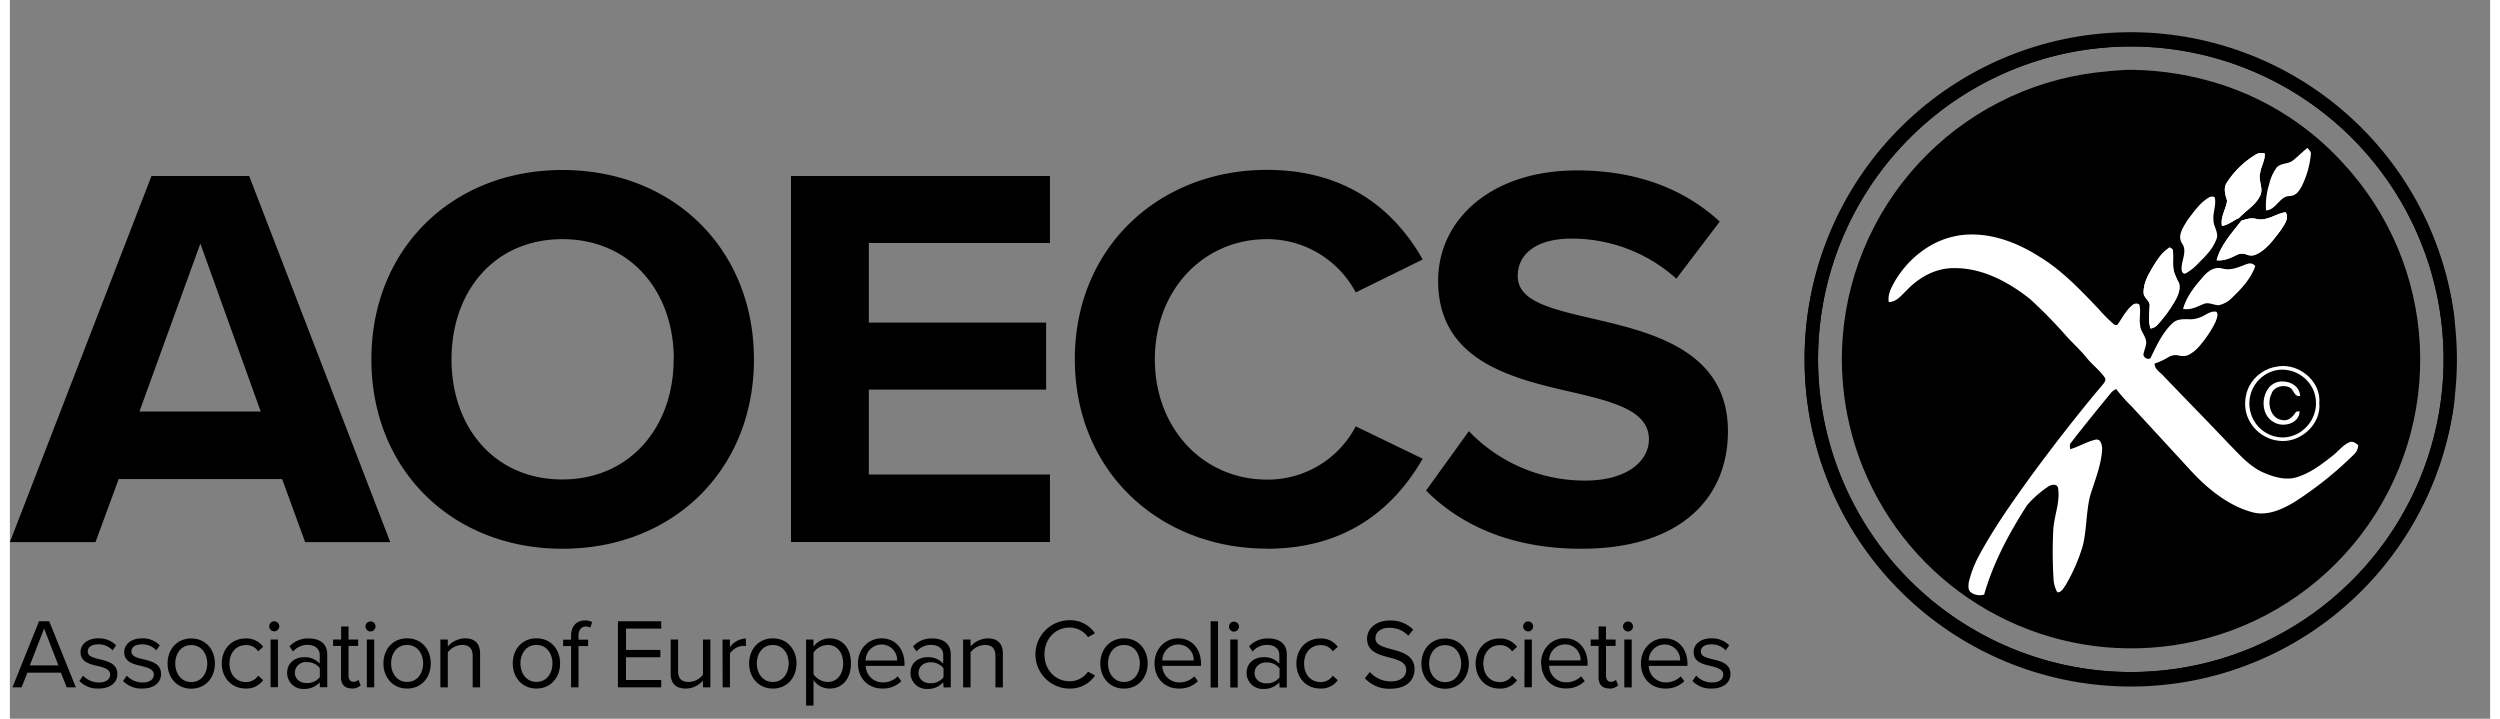
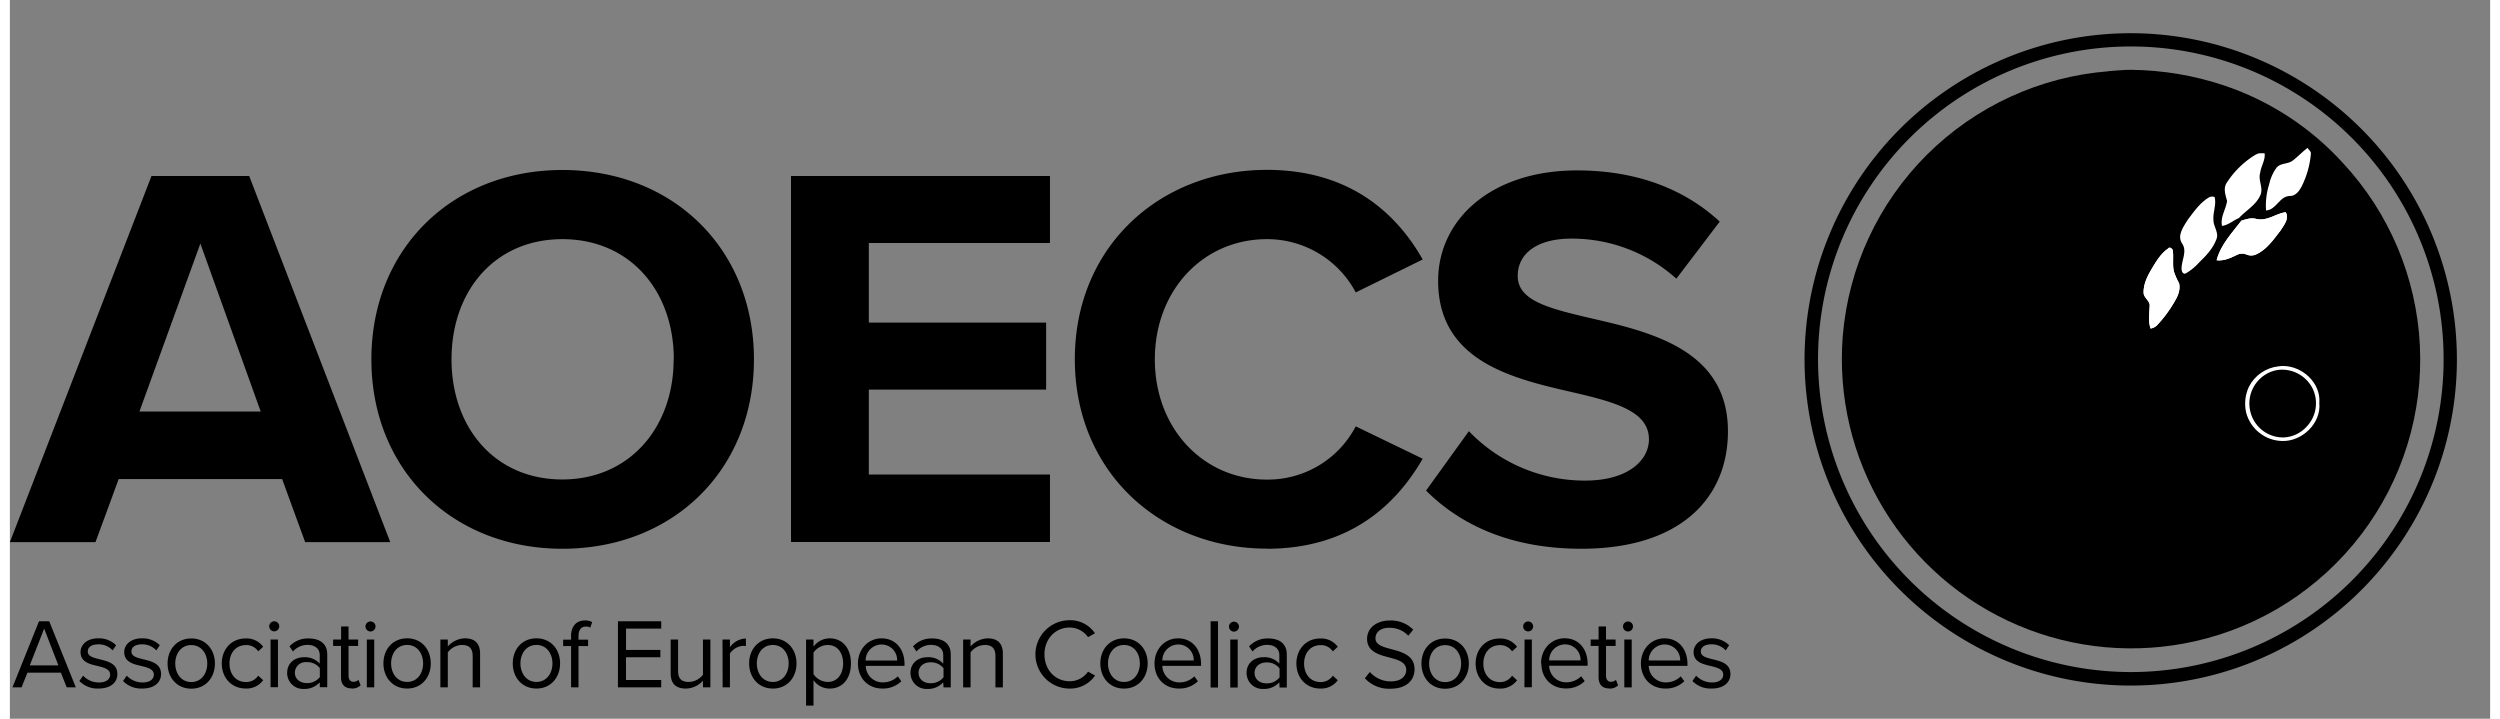
<svg xmlns="http://www.w3.org/2000/svg" width="160px" height="46px" viewBox="0 0 775.01 224.59">
  <rect x="0" y="0" width="775.01" height="224.59" fill="#808080" stroke="none" />
  <defs>
    <style>.cls-1{fill:none;}.cls-2{clip-path:url(#clip-path);}.cls-3{clip-path:url(#clip-path-2);}.cls-4{fill:#fff;}.cls-5{clip-path:url(#clip-path-3);}.cls-6{clip-path:url(#clip-path-4);}.cls-7{clip-path:url(#clip-path-5);}.cls-8{clip-path:url(#clip-path-6);}.cls-9{clip-path:url(#clip-path-7);}.cls-10{clip-path:url(#clip-path-8);}.cls-11{clip-path:url(#clip-path-9);}.cls-12{clip-path:url(#clip-path-10);}.cls-13{clip-path:url(#clip-path-11);}</style>
    <clipPath id="clip-path">
      <path class="cls-1" d="M655.86,22.26A90.41,90.41,0,0,0,572.73,105a90.41,90.41,0,0,0,110.08,95.37A90.21,90.21,0,0,0,729.07,51a88.08,88.08,0,0,0-37.43-24.38,94.6,94.6,0,0,0-28.71-4.8h-.34c-2.26,0-4.49.26-6.73.4" />
    </clipPath>
    <clipPath id="clip-path-2">
      <path class="cls-1" d="M713.45,50.09c-1.46,1.27-3.77.74-5.12,2.21a13.73,13.73,0,0,0-2.4,5.4,21.87,21.87,0,0,0-.94,8.07c3.27-.21,4.21-4.56,7.5-4.53,1.78,0,2.91-1.61,3.64-3A28.5,28.5,0,0,0,719,48.14c.15-.83-.67-1.33-1.07-1.93-1.56,1.21-2.93,2.64-4.47,3.88" />
    </clipPath>
    <clipPath id="clip-path-3">
      <path class="cls-1" d="M701.81,48.28a28.13,28.13,0,0,0-9.09,8.81c-1.17,1.73-.41,3.88.1,5.7-.37,2.65-2.17,5-1.59,7.8,2-.26,3.49-1.7,5.3-2.46,2.22-2.43,5.41-4.08,6.73-7.25.93-2.26-.82-4.56-.1-6.86.23-2.1,1.67-4,1.38-6.13-.38,0-.78-.06-1.18-.06a2.41,2.41,0,0,0-1.55.45" />
    </clipPath>
    <clipPath id="clip-path-4">
      <path class="cls-1" d="M687.42,61.51c-2.94,1.63-4.88,4.51-6.87,7.12-1.33,2.15-3.47,5-1.78,7.47s-.25,5.29-.19,7.93c0,.69.42,1.81,1.33,1.41A17.42,17.42,0,0,0,684.1,82c2.14-2.08,4.32-4.35,5.37-7.2.91-2.14-1-4-.92-6.14-.2-2.39,1-4.74.38-7.1a2.37,2.37,0,0,0-.77-.14,2.4,2.4,0,0,0-.74.13" />
    </clipPath>
    <clipPath id="clip-path-5">
      <path class="cls-1" d="M702,68.42c-1.6-.47-3.2.06-4.72.54-2.94,3.85-6.48,7.55-7.73,12.36,2.36.29,4.51-.77,6.56-1.78a3.5,3.5,0,0,1,2.8,0,3.71,3.71,0,0,0,2.72.07c3.47-1.45,5.68-4.74,7.91-7.6,1-1.67,2.83-3.69,1.58-5.71-3.1.44-5.87,2.92-9.12,2.11" />
    </clipPath>
    <clipPath id="clip-path-6">
      <path class="cls-1" d="M674.44,77.63c-2.25,1.52-3.7,3.92-5.06,6.2s-2.71,4.84-2.65,7.6c0,1.74,2.17,2.55,1.89,4.34-.07,2.3-.5,4.65.3,6.89a3.83,3.83,0,0,0,1.9-.91,39.24,39.24,0,0,0,5.43-7.24c1.08-1.77,2.08-3.83,1.57-6a21,21,0,0,1-1.61-3.63c-.55-2.26,0-4.6-.4-6.86-.26-.28-.58-.64-.93-.64a.65.65,0,0,0-.44.2" />
    </clipPath>
    <clipPath id="clip-path-7">
      <path class="cls-1" d="M699.09,82.45c-2.49.93-5.09,2.29-7.81,1.42-2.26-.64-4.37.75-5.78,2.4-2.67,3-5.35,6.29-6.45,10.25,2.27.48,4.34-.65,6.36-1.51,1.56-.72,3.16.3,4.75.39a8.28,8.28,0,0,0,4.1-2.23c3-2.88,6-6.06,7.38-10a2,2,0,0,0-1.65-.87,2.1,2.1,0,0,0-.9.2" />
    </clipPath>
    <clipPath id="clip-path-8">
      <path class="cls-1" d="M710.31,114.36a10.26,10.26,0,0,0-1.56.13,11.78,11.78,0,0,0-9.08,6.3,12.46,12.46,0,0,0-.9,8.12A11.9,11.9,0,0,0,710,137.8c6.23.21,12.27-5.53,11.64-11.88.54-6.24-5.31-11.56-11.33-11.56h0" />
    </clipPath>
    <clipPath id="clip-path-9">
      <path class="cls-1" d="M707.29,115.9a10.64,10.64,0,0,0-7,13.45,10.51,10.51,0,0,0,10.28,7.34,10.36,10.36,0,0,0,7.25-3.53,10.59,10.59,0,0,0,1.69-11.83,10.71,10.71,0,0,0-9.45-5.82,9.57,9.57,0,0,0-2.75.39" />
    </clipPath>
    <clipPath id="clip-path-10">
-       <path class="cls-1" d="M705.83,121.2c-2.48,3.12-2.19,8.73,1.6,10.72,2.89,1.78,8,.48,8.06-3.44l-1.12.18c-.92,1.51-2.4,3.05-4.35,2.59-3.64-.49-4.81-5.24-3.34-8.16.75-2.33,3.72-3,5.74-2,1.3.72,1.37,3,3.23,2.64-.15-2.91-2.83-4.54-5.49-4.54a5.29,5.29,0,0,0-4.33,2" />
+       <path class="cls-1" d="M705.83,121.2c-2.48,3.12-2.19,8.73,1.6,10.72,2.89,1.78,8,.48,8.06-3.44l-1.12.18c-.92,1.51-2.4,3.05-4.35,2.59-3.64-.49-4.81-5.24-3.34-8.16.75-2.33,3.72-3,5.74-2,1.3.72,1.37,3,3.23,2.64-.15-2.91-2.83-4.54-5.49-4.54" />
    </clipPath>
    <clipPath id="clip-path-11">
      <path class="cls-1" d="M565,112.29A97.74,97.74,0,1,1,662.72,210,97.85,97.85,0,0,1,565,112.29m-4.18,0a101.92,101.92,0,0,0,203,13.37V98.93a101.92,101.92,0,0,0-203,13.36" />
    </clipPath>
  </defs>
  <title>aoecs-logo_1</title>
  <g id="Layer_2" data-name="Layer 2">
    <g id="Layer_1-2" data-name="Layer 1">
      <g class="cls-2">
        <rect x="562.07" y="11.48" width="201.41" height="201.5" />
      </g>
      <g class="cls-3">
        <rect class="cls-4" x="694.52" y="35.83" width="34.87" height="40.32" />
      </g>
      <path class="cls-4" d="M701.81,48.28a27.93,27.93,0,0,0-9.09,8.81c-1.17,1.73-.41,3.88.1,5.7-.37,2.65-2.17,5-1.59,7.8,2-.26,3.49-1.7,5.3-2.46,2.22-2.43,5.41-4.08,6.73-7.25.93-2.26-.82-4.56-.1-6.86.24-2.1,1.67-4,1.38-6.13-.39,0-.78,0-1.18,0a2.4,2.4,0,0,0-1.55.44" />
      <g class="cls-5">
-         <rect class="cls-4" x="680.73" y="37.46" width="34.22" height="43.51" />
-       </g>
+         </g>
      <g class="cls-6">
        <rect class="cls-4" x="667.77" y="51" width="32.33" height="44.9" />
      </g>
      <path class="cls-4" d="M702,68.42c-1.6-.47-3.2.06-4.72.54-2.94,3.85-6.48,7.55-7.73,12.36,2.36.29,4.51-.77,6.56-1.78a3.5,3.5,0,0,1,2.8,0,3.71,3.71,0,0,0,2.72.07c3.47-1.45,5.68-4.74,7.91-7.6,1-1.67,2.83-3.69,1.58-5.71-3.1.44-5.87,2.92-9.12,2.11" />
      <g class="cls-7">
        <rect class="cls-4" x="679.21" y="55.93" width="42.75" height="35.81" />
      </g>
-       <path class="cls-4" d="M608.34,73.71c-8.06,1.44-15,7-19.16,13.87-1.14,2.07-2.53,4.33-2.07,6.8,2.46,0,4-2.19,5.63-3.7,3.82-4.06,9.16-7,14.84-6.89,8.81-.09,17,4.35,23.71,9.69a147,147,0,0,1,11.51,11.77c2.09,2.28,4.41,4.36,6.33,6.79,1.66,2,3.81,3.62,5.34,5.77.85,1-.24,2-.81,2.72-7.59,9-14.79,18.3-21.77,27.76-6,8.31-12,16.7-16.83,25.78a34,34,0,0,0-2.95,7.83c-.11,1-.31,2.26.5,3.06a4.69,4.69,0,0,0,4.3.83c2.84-10,7.82-19.2,13.39-27.9a32.51,32.51,0,0,1,6.44-5.72c1-.78,3.07-1.23,3.28.48.66,4.43-1.33,8.71-1.52,13.11a138.18,138.18,0,0,0,.11,15.5,9.76,9.76,0,0,0,1.15,3.81c1.29.1,1.89-1.25,2.54-2.12a55.77,55.77,0,0,0,5.34-12.09C649,165.67,648.72,160.2,650,155c1.46-4.78,3.47-9.5,3.78-14.55,0-1.21-.33-3.39-2-3.08-2.81.61-5.25,2.21-8,3,0-.62-.26-1.34.15-1.88,4.06-5.3,8.31-10.46,12.53-15.64a4.74,4.74,0,0,1,1.69-1.29,53.34,53.34,0,0,0,5,5.6c6.3,6.82,12.13,13.16,18.42,20,5,5.43,11.53,10.76,18.73,12.78,4.75,1.52,9.56-.67,13.58-3.08A114,114,0,0,0,732.46,142a4,4,0,0,0,1.3-2.9c-.74-.65-1.66-1.34-2.7-.91-2.16.91-3.55,2.92-5.38,4.31-3.31,2.6-6.76,5.22-10.81,6.53-3.65,1.25-7.58,0-11-1.5-4.14-1.93-7.17-5.46-10.32-8.65-6.76-7.15-13.67-14.16-20.47-21.27-1.06-1.26-2.92-2.17-2.92-4a22.26,22.26,0,0,0,4.53-2.12,4.22,4.22,0,0,1,3.16-.37,5.21,5.21,0,0,0,2.72-.11,11.55,11.55,0,0,0,4-3.34,34.73,34.73,0,0,0,4.66-7.11c.31-1,1-2.2.24-3.14-1.9-.4-3.45,1.21-5.16,1.77a8.18,8.18,0,0,1-3.81.54c-1.68,0-3.35,0-4.67,1.19-3.23,3-5.08,7.15-7,11.08a1.59,1.59,0,0,1-2.17-1.17c.22-1.2.71-2.32.89-3.52.13-2.12-1.81-3.63-1.9-5.71-.33-2,.2-4-.13-5.93-.05-1-1.26-.92-1.91-.63-2.32,1.67-3.5,4.33-5.17,6.56l-.8-.11a46.88,46.88,0,0,1-5.13-5.13c-5.68-5.92-11.39-12-18.53-16.27-6.2-3.94-13.47-6.82-20.87-6.82a27.06,27.06,0,0,0-4.82.42" />
      <path class="cls-4" d="M674.44,77.63c-2.25,1.52-3.7,3.92-5.06,6.2s-2.71,4.84-2.65,7.6c0,1.74,2.17,2.55,1.89,4.34-.07,2.3-.5,4.65.3,6.89a3.75,3.75,0,0,0,1.9-.91,39.24,39.24,0,0,0,5.43-7.24c1.08-1.77,2.08-3.82,1.57-6a21.25,21.25,0,0,1-1.61-3.62c-.55-2.26,0-4.61-.4-6.87-.27-.28-.58-.64-.93-.64a.61.61,0,0,0-.44.2" />
      <g class="cls-8">
        <rect class="cls-4" x="656.35" y="67.05" width="31.99" height="45.98" />
      </g>
      <g class="cls-9">
-         <rect class="cls-4" x="668.67" y="71.87" width="43.36" height="35.15" />
-       </g>
+         </g>
      <g class="cls-10">
        <rect class="cls-4" x="688.12" y="103.99" width="43.95" height="44.2" />
      </g>
      <g class="cls-11">
        <rect x="689.33" y="105.13" width="41.61" height="41.94" />
      </g>
      <g class="cls-12">
-         <rect class="cls-4" x="693.85" y="108.82" width="32.19" height="34.27" />
-       </g>
+         </g>
      <path d="M662.72,10.38A101.92,101.92,0,1,0,764.63,112.29,102,102,0,0,0,662.72,10.38M565,112.29A97.74,97.74,0,1,1,662.72,210,97.85,97.85,0,0,1,565,112.29" />
      <g class="cls-13">
-         <rect x="550.43" width="224.59" height="224.59" />
-       </g>
+         </g>
      <path d="M442.52,153.29c10.8,10.8,26.59,18.18,48.54,18.18,30.87,0,45.79-15.78,45.79-36.71,0-25.38-24-31-42.87-35.33-13.21-3.09-22.82-5.49-22.82-13.2,0-6.87,5.84-11.67,16.81-11.67a48.78,48.78,0,0,1,32.76,12.52l13.55-17.83c-11.32-10.47-26.41-16-44.59-16-26.93,0-43.4,15.44-43.4,34.48,0,25.55,24,30.7,42.71,35,13.21,3.08,23.16,6,23.16,14.58,0,6.51-6.52,12.86-19.9,12.86a50.13,50.13,0,0,1-36.36-15.44Zm-49.75,18.18c26.06,0,40.47-13.89,48.7-28.13l-20.92-10.12a31,31,0,0,1-27.78,16.64c-19.9,0-35-16-35-37.57s15.09-37.56,35-37.56a31.33,31.33,0,0,1,27.78,16.64l20.92-10.29c-8.06-14.24-22.64-28-48.7-28-33.45,0-60,24-60,59.17s26.58,59.18,60,59.18m-148.69-2.06H325v-21.1h-56.6V121.73h55.4V100.8h-55.4V75.93H325V55H244.08Zm-36.67-57.12c0,21.27-13.72,37.57-34.82,37.57S138,133.56,138,112.29c0-21.44,13.55-37.56,34.64-37.56s34.82,16.12,34.82,37.56m-94.5,0c0,34.48,25.21,59.18,59.68,59.18,34.65,0,59.86-24.7,59.86-59.18s-25.21-59.17-59.86-59.17c-34.47,0-59.68,24.7-59.68,59.17M59.52,76.11l18.86,52.48H40.48Zm32.75,93.3h26.59L74.78,55H44.25L0,169.41H26.75L34,149.69H85.07Z" />
      <path d="M525.75,212.8a7.93,7.93,0,0,0,6,2.35c3.87,0,5.88-2,5.88-4.52,0-3.31-3-4-5.6-4.64-1.95-.47-3.65-.93-3.65-2.39s1.27-2.26,3.31-2.26a5.85,5.85,0,0,1,4.46,1.89l1.08-1.61a7.59,7.59,0,0,0-5.54-2.16c-3.56,0-5.57,2-5.57,4.3,0,3.1,2.88,3.78,5.41,4.36,2,.5,3.85,1,3.85,2.67,0,1.45-1.24,2.47-3.54,2.47a6.79,6.79,0,0,1-4.92-2.13ZM517,201.38a4.84,4.84,0,0,1,4.92,5h-9.82a5,5,0,0,1,4.9-5m-7.34,5.91c0,4.67,3.18,7.86,7.61,7.86a8.16,8.16,0,0,0,5.95-2.29l-1.12-1.52a6.51,6.51,0,0,1-4.61,1.89,5.27,5.27,0,0,1-5.39-5.17h12.1v-.59c0-4.49-2.65-8-7.18-8-4.27,0-7.36,3.5-7.36,7.83m-5.19,7.49h2.31V199.83h-2.31Zm1.14-17.46a1.58,1.58,0,0,0,1.57-1.57,1.56,1.56,0,0,0-3.12,0,1.58,1.58,0,0,0,1.55,1.57m-5.87,17.83a3.8,3.8,0,0,0,2.79-1l-.68-1.73a2.27,2.27,0,0,1-1.58.62c-1,0-1.52-.81-1.52-1.92v-9.29h3v-2h-3v-4.08h-2.32v4.08h-2.47v2h2.47v9.78c0,2.23,1.12,3.5,3.31,3.5m-13.86-13.77a4.84,4.84,0,0,1,4.92,5h-9.82a5,5,0,0,1,4.9-5m-7.34,5.91c0,4.67,3.19,7.86,7.62,7.86a8.15,8.15,0,0,0,5.94-2.29l-1.12-1.52a6.5,6.5,0,0,1-4.61,1.89,5.27,5.27,0,0,1-5.39-5.17H493v-.59c0-4.49-2.66-8-7.18-8-4.27,0-7.37,3.5-7.37,7.83m-5.19,7.49h2.31V199.83H473.3Zm1.14-17.46a1.58,1.58,0,0,0,1.58-1.57,1.56,1.56,0,1,0-1.58,1.57m-16.39,10c0,4.46,3,7.86,7.46,7.86a6.4,6.4,0,0,0,5.48-2.6l-1.55-1.42a4.51,4.51,0,0,1-3.81,2c-3.18,0-5.17-2.48-5.17-5.79s2-5.76,5.17-5.76a4.44,4.44,0,0,1,3.81,1.95l1.55-1.42a6.4,6.4,0,0,0-5.48-2.6c-4.46,0-7.46,3.4-7.46,7.83m-9.53,5.79c-3.19,0-5-2.73-5-5.79s1.79-5.76,5-5.76,5,2.73,5,5.76-1.76,5.79-5,5.79m0,2.07c4.55,0,7.4-3.53,7.4-7.86s-2.85-7.83-7.4-7.83-7.4,3.5-7.4,7.83,2.85,7.86,7.4,7.86m-25.09-3.28a10.21,10.21,0,0,0,7.92,3.28c5.57,0,7.61-3.06,7.61-6.07,0-4.33-3.83-5.38-7.21-6.28-2.63-.71-5-1.33-5-3.4s1.77-3.29,4.25-3.29a7.89,7.89,0,0,1,6,2.48l1.55-1.89a9.72,9.72,0,0,0-7.34-2.87c-4.05,0-7.08,2.31-7.08,5.72,0,4,3.68,5,7,5.85,2.72.74,5.23,1.42,5.23,3.9,0,1.58-1.17,3.56-4.86,3.56a8.71,8.71,0,0,1-6.5-2.94ZM402,207.29c0,4.46,3,7.86,7.45,7.86a6.38,6.38,0,0,0,5.48-2.6l-1.55-1.42a4.51,4.51,0,0,1-3.8,2c-3.19,0-5.17-2.48-5.17-5.79s2-5.76,5.17-5.76a4.43,4.43,0,0,1,3.8,1.95l1.55-1.42a6.38,6.38,0,0,0-5.48-2.6c-4.46,0-7.45,3.4-7.45,7.83m-5.26,4.33a5,5,0,0,1-4.12,1.86c-2.17,0-3.69-1.36-3.69-3.25s1.52-3.29,3.69-3.29a5,5,0,0,1,4.12,1.86Zm0,3.16H399V204.5c0-3.62-2.62-5-5.78-5a7.83,7.83,0,0,0-6,2.47l1.08,1.61a6,6,0,0,1,4.59-2.07c2.17,0,3.78,1.14,3.78,3.16v2.69a6.27,6.27,0,0,0-5-2c-2.54,0-5.23,1.57-5.23,4.92a5,5,0,0,0,5.23,5,6.49,6.49,0,0,0,5-2.07Zm-15.4,0h2.32V199.83h-2.32Zm1.14-17.46a1.58,1.58,0,0,0,1.58-1.57,1.56,1.56,0,1,0-1.58,1.57m-7.28,17.46h2.31V194.13h-2.31ZM365,201.38a4.84,4.84,0,0,1,4.92,5h-9.81a5,5,0,0,1,4.89-5m-7.33,5.91c0,4.67,3.18,7.86,7.61,7.86a8.12,8.12,0,0,0,5.94-2.29l-1.11-1.52a6.53,6.53,0,0,1-4.61,1.89,5.27,5.27,0,0,1-5.39-5.17h12.1v-.59c0-4.49-2.66-8-7.18-8-4.27,0-7.36,3.5-7.36,7.83m-9.53,5.79c-3.2,0-5-2.73-5-5.79s1.79-5.76,5-5.76,4.95,2.73,4.95,5.76-1.77,5.79-4.95,5.79m0,2.07c4.54,0,7.39-3.53,7.39-7.86s-2.85-7.83-7.39-7.83-7.4,3.5-7.4,7.83,2.84,7.86,7.4,7.86m-17,0a9.38,9.38,0,0,0,7.95-4.08l-2.2-1.21a6.92,6.92,0,0,1-5.75,3c-4.43,0-7.86-3.5-7.86-8.39s3.43-8.39,7.86-8.39a7,7,0,0,1,5.75,3l2.17-1.2a9.29,9.29,0,0,0-7.92-4.09,10.68,10.68,0,0,0,0,21.36m-23.18-.37h2.32v-10.5c0-3.24-1.64-4.82-4.77-4.82a7.42,7.42,0,0,0-5.32,2.53v-2.16h-2.32v14.95h2.32V203.85a5.75,5.75,0,0,1,4.42-2.32c2,0,3.35.83,3.35,3.47Zm-16.22-3.16a5,5,0,0,1-4.12,1.86c-2.17,0-3.68-1.36-3.68-3.25s1.51-3.29,3.68-3.29a5,5,0,0,1,4.12,1.86Zm0,3.16H294V204.5c0-3.62-2.63-5-5.79-5a7.83,7.83,0,0,0-6,2.47l1.08,1.61a6,6,0,0,1,4.58-2.07c2.17,0,3.78,1.14,3.78,3.16v2.69a6.26,6.26,0,0,0-5-2c-2.54,0-5.23,1.57-5.23,4.92a5,5,0,0,0,5.23,5,6.47,6.47,0,0,0,5-2.07Zm-19.42-13.4a4.84,4.84,0,0,1,4.92,5H267.4a5,5,0,0,1,4.9-5M265,207.29c0,4.67,3.19,7.86,7.62,7.86a8.15,8.15,0,0,0,5.94-2.29l-1.12-1.52a6.5,6.5,0,0,1-4.61,1.89,5.27,5.27,0,0,1-5.39-5.17h12.11v-.59c0-4.49-2.66-8-7.18-8-4.27,0-7.37,3.5-7.37,7.83m-4.63,0c0,3.31-1.8,5.79-4.8,5.79a5.55,5.55,0,0,1-4.46-2.42v-6.75a5.52,5.52,0,0,1,4.46-2.38c3,0,4.8,2.45,4.8,5.76m-9.26,13.18v-7.95a6.13,6.13,0,0,0,5.05,2.63c3.93,0,6.65-3,6.65-7.86s-2.72-7.83-6.65-7.83a6.24,6.24,0,0,0-5.05,2.6v-2.23h-2.32v20.64Zm-12.71-7.39c-3.19,0-5-2.73-5-5.79s1.79-5.76,5-5.76,4.95,2.73,4.95,5.76-1.76,5.79-4.95,5.79m0,2.07c4.55,0,7.4-3.53,7.4-7.86s-2.85-7.83-7.4-7.83S231,203,231,207.29s2.84,7.86,7.39,7.86m-15.67-.37H225V204.19a5.45,5.45,0,0,1,4.06-2.38,4.25,4.25,0,0,1,.93.09v-2.38a6.35,6.35,0,0,0-5,2.72v-2.41h-2.31Zm-6.15,0h2.32V199.83h-2.32v11a5.72,5.72,0,0,1-4.43,2.26c-2,0-3.34-.78-3.34-3.41v-9.84h-2.32v10.56c0,3.25,1.64,4.76,4.76,4.76a7.29,7.29,0,0,0,5.33-2.47Zm-26.57,0h13.52v-2.29h-11v-7.12h10.74v-2.29H192.53v-6.66h11v-2.29H190Zm-14.64,0h2.32V201.87h3v-2h-3v-1.15c0-1.89.83-2.94,2.35-2.94a2.62,2.62,0,0,1,1.33.34l.59-1.73a4.3,4.3,0,0,0-2.26-.52c-2.6,0-4.33,1.76-4.33,4.85v1.15h-2.48v2h2.48Zm-10.82-1.7c-3.19,0-5-2.73-5-5.79s1.8-5.76,5-5.76,5,2.73,5,5.76-1.76,5.79-5,5.79m0,2.07c4.55,0,7.39-3.53,7.39-7.86s-2.84-7.83-7.39-7.83-7.4,3.5-7.4,7.83,2.85,7.86,7.4,7.86m-19.93-.37h2.32v-10.5c0-3.24-1.64-4.82-4.77-4.82a7.42,7.42,0,0,0-5.32,2.53v-2.16h-2.32v14.95h2.32V203.85a5.75,5.75,0,0,1,4.42-2.32c2,0,3.35.83,3.35,3.47Zm-20.48-1.7c-3.19,0-5-2.73-5-5.79s1.8-5.76,5-5.76,5,2.73,5,5.76-1.76,5.79-5,5.79m0,2.07c4.55,0,7.39-3.53,7.39-7.86s-2.84-7.83-7.39-7.83-7.4,3.5-7.4,7.83,2.85,7.86,7.4,7.86m-12.59-.37h2.31V199.83h-2.31Zm1.14-17.46a1.59,1.59,0,0,0,1.58-1.57,1.57,1.57,0,1,0-1.58,1.57m-5.87,17.83a3.8,3.8,0,0,0,2.79-1l-.68-1.73a2.25,2.25,0,0,1-1.58.62c-1,0-1.52-.81-1.52-1.92v-9.29h3v-2h-3v-4.08h-2.32v4.08H101v2h2.47v9.78c0,2.23,1.12,3.5,3.31,3.5m-9.93-3.53a5,5,0,0,1-4.12,1.86c-2.16,0-3.68-1.36-3.68-3.25a3.36,3.36,0,0,1,3.68-3.29,5,5,0,0,1,4.12,1.86Zm0,3.16h2.32V204.5c0-3.62-2.63-5-5.79-5a7.83,7.83,0,0,0-6,2.47l1.08,1.61a6,6,0,0,1,4.58-2.07c2.17,0,3.78,1.14,3.78,3.16v2.69a6.26,6.26,0,0,0-4.95-2c-2.54,0-5.23,1.57-5.23,4.92a5,5,0,0,0,5.23,5,6.47,6.47,0,0,0,4.95-2.07Zm-15.39,0h2.31V199.83H81.46Zm1.14-17.46a1.59,1.59,0,0,0,1.58-1.57,1.57,1.57,0,1,0-1.58,1.57m-16.39,10c0,4.46,3,7.86,7.46,7.86a6.4,6.4,0,0,0,5.48-2.6l-1.55-1.42a4.51,4.51,0,0,1-3.81,2c-3.19,0-5.17-2.48-5.17-5.79s2-5.76,5.17-5.76a4.44,4.44,0,0,1,3.81,1.95l1.55-1.42a6.4,6.4,0,0,0-5.48-2.6c-4.46,0-7.46,3.4-7.46,7.83m-9.53,5.79c-3.19,0-5-2.73-5-5.79s1.8-5.76,5-5.76,5,2.73,5,5.76-1.76,5.79-5,5.79m0,2.07c4.55,0,7.39-3.53,7.39-7.86s-2.84-7.83-7.39-7.83-7.4,3.5-7.4,7.83,2.85,7.86,7.4,7.86M35.36,212.8a7.92,7.92,0,0,0,6,2.35c3.87,0,5.88-2,5.88-4.52,0-3.31-3-4-5.6-4.64-2-.47-3.66-.93-3.66-2.39s1.27-2.26,3.32-2.26a5.85,5.85,0,0,1,4.46,1.89l1.08-1.61a7.59,7.59,0,0,0-5.54-2.16c-3.56,0-5.57,2-5.57,4.3,0,3.1,2.87,3.78,5.41,4.36,2,.5,3.84,1,3.84,2.67,0,1.45-1.24,2.47-3.53,2.47a6.79,6.79,0,0,1-4.92-2.13Zm-13.65,0a7.92,7.92,0,0,0,6,2.35c3.87,0,5.88-2,5.88-4.52,0-3.31-3-4-5.6-4.64-1.95-.47-3.65-.93-3.65-2.39s1.26-2.26,3.31-2.26a5.85,5.85,0,0,1,4.46,1.89l1.08-1.61a7.59,7.59,0,0,0-5.54-2.16c-3.56,0-5.57,2-5.57,4.3,0,3.1,2.87,3.78,5.41,4.36,2,.5,3.84,1,3.84,2.67,0,1.45-1.24,2.47-3.53,2.47a6.79,6.79,0,0,1-4.92-2.13Zm-11-16.38,4.45,11.49H6.22Zm7.05,18.36h2.85l-8.32-20.65H9.1L.81,214.78H3.65l1.83-4.58H15.94Z" />
    </g>
  </g>
</svg>